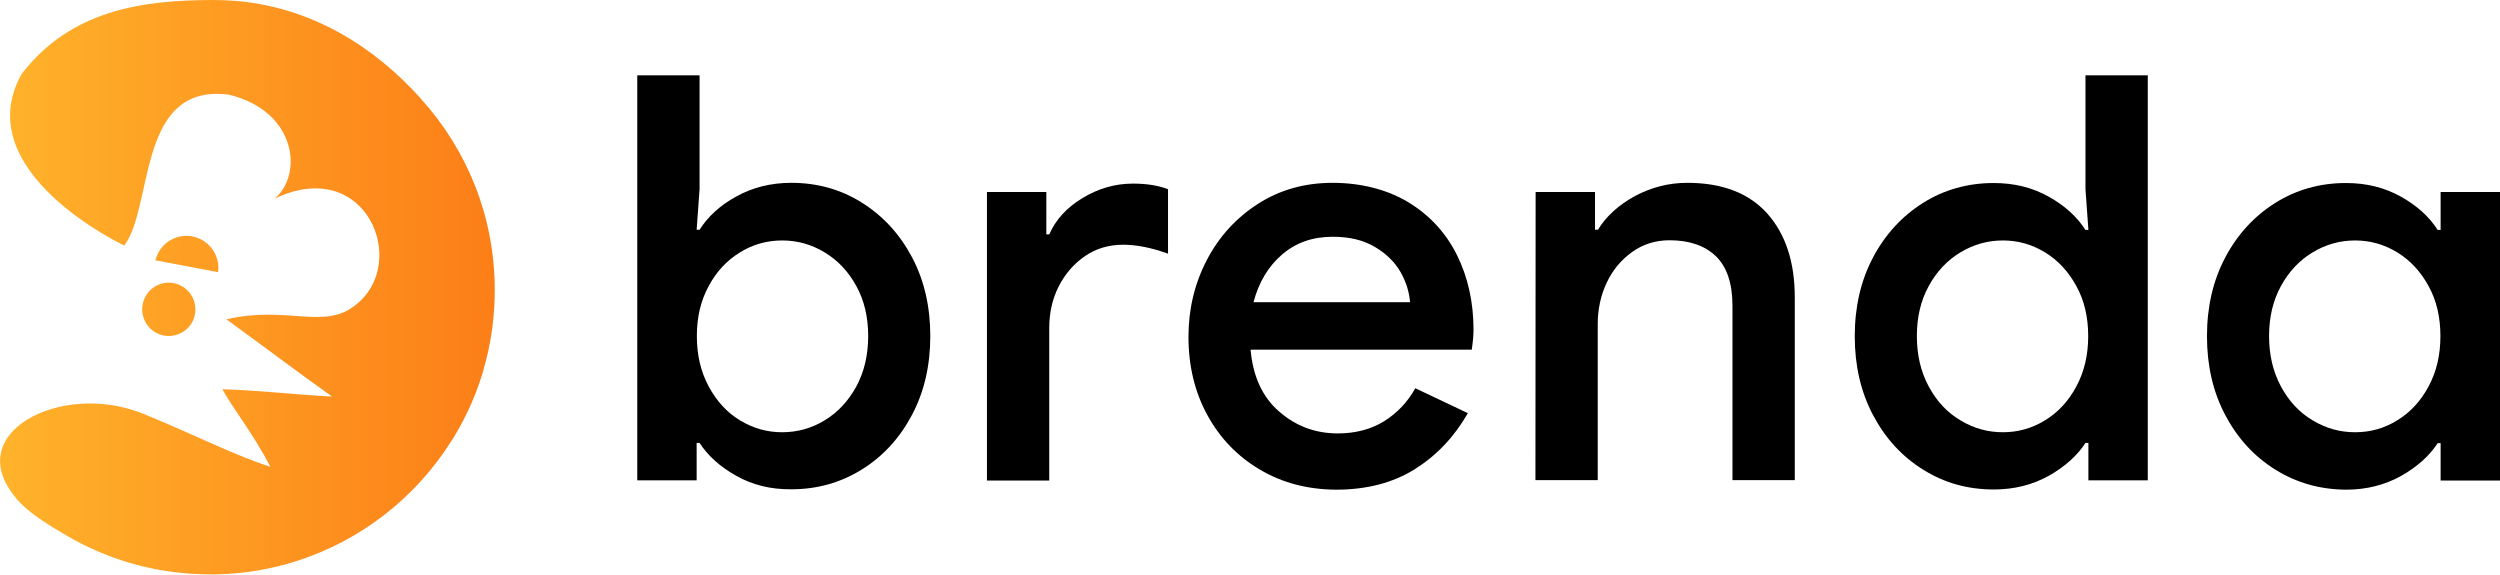
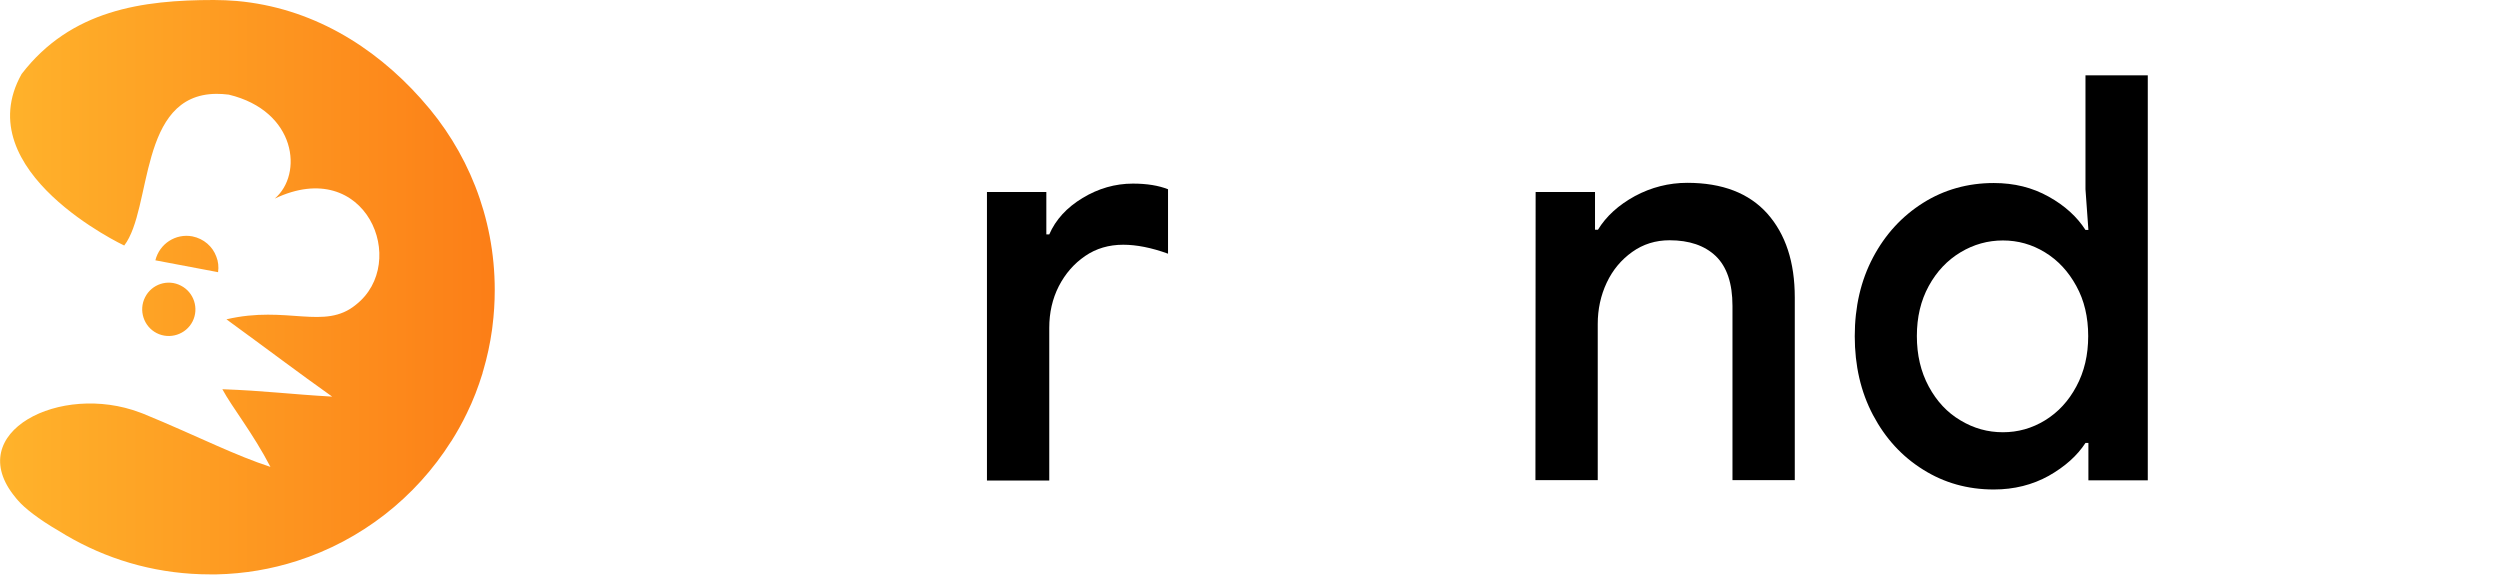
<svg xmlns="http://www.w3.org/2000/svg" id="Layer_1" x="0px" y="0px" viewBox="0 0 1284 295.1" style="enable-background:new 0 0 1284 295.1;" xml:space="preserve">
  <style type="text/css"> .st0{fill:url(#SVGID_1_);} </style>
  <g>
    <linearGradient id="SVGID_1_" gradientUnits="userSpaceOnUse" x1="-1.818989e-12" y1="154.633" x2="254.07" y2="154.633" gradientTransform="matrix(1 0 0 -1 0 302.187)">
      <stop offset="0" style="stop-color:#FFB32B" />
      <stop offset="1" style="stop-color:#FC7E17" />
    </linearGradient>
    <path class="st0" d="M254.1,148.9c0,6.4-0.4,12.7-1.2,18.9c-0.1,0.5-0.1,1.1-0.2,1.6c-1,7.2-2.5,14.1-4.5,20.9 c-0.2,0.5-0.3,1-0.4,1.5c-2.2,7.1-4.8,13.9-8,20.4c-2.4,5-5.1,9.8-8,14.4c0,0-0.1,0.1-0.1,0.1c-18.2,28.8-46.1,50.8-79.2,61.4 c-13.1,4.2-26.9,6.6-41.3,6.9c-1.1,0-2.2,0-3.3,0c-25.5,0-49.4-6.5-70.3-18c-2.6-1.4-5.1-2.9-7.5-4.4c-10.4-6-17.6-11.8-20.7-15.4 c-0.6-0.6-1.1-1.3-1.6-1.9C-19.5,222.1,31,196.3,72,211.9c0.5,0.2,1.1,0.4,1.6,0.6c13.7,5.6,26.1,11.3,37.5,16.3 c10,4.4,19.2,8.2,27.8,11c-9.1-17.5-19.7-30.6-24.7-39.9c22,0.8,35,2.6,56.4,3.8c-18.7-13.3-28-20.5-54.3-39.7 c31.2-7.3,50.4,5.8,66.5-7.5c27.6-21.6,5.3-76.9-41.7-54.5c14.7-12.5,11.2-45-23.6-53.4c-2.3-0.3-4.4-0.4-6.4-0.4 c-40.2,0.3-32.8,59-47.3,77.9c0,0-80.8-38-52.7-88.1C36.4,5.1,73.1,0,109.9,0c4,0,7.9,0.2,11.7,0.5c38.1,3.4,70.1,22.9,94.4,50 c0.2,0.2,0.4,0.4,0.6,0.7C239.9,77.1,254.1,111.3,254.1,148.9L254.1,148.9z M74.5,152.7c-3.4,6.7-0.7,15,6,18.4 c6.7,3.4,15,0.7,18.4-6c3.4-6.7,0.7-15-6-18.4C86.2,143.2,77.9,145.9,74.5,152.7z M112,139.8c0.4-2.8,0.1-5.5-0.9-8 c-1.9-5.2-6.4-9.2-12.3-10.4c-8.6-1.6-16.9,3.8-19,12.3l31.2,5.9L112,139.8z" />
    <g>
-       <path d="M378.2,244.4c-8.3-4.6-14.6-10.3-18.9-16.9h-1.5v19.2h-30.5v-208h32v58.4l-1.5,20.9h1.5c4.3-6.8,10.5-12.5,18.9-17.1 c8.3-4.6,17.7-7,28.2-7c13.4,0,25.5,3.4,36.3,10.2c10.8,6.8,19.4,16.1,25.7,28c6.3,11.9,9.4,25.4,9.4,40.5 c0,15.1-3.1,28.6-9.4,40.5c-6.3,11.9-14.9,21.3-25.7,28c-10.9,6.8-23,10.2-36.3,10.2C395.9,251.4,386.5,249.1,378.2,244.4 L378.2,244.4z M423.5,215.9c6.8-4.1,12.2-9.9,16.3-17.4c4.1-7.6,6.1-16.2,6.1-25.9c0-9.7-2-18.3-6.1-25.7 c-4.1-7.5-9.5-13.2-16.3-17.3c-6.8-4.1-14-6.1-21.8-6.1c-7.7,0-15,2-21.6,6.1c-6.7,4.1-12.1,9.8-16.1,17.3 c-4.1,7.5-6.1,16-6.1,25.7c0,9.7,2,18.3,6.1,25.9s9.4,13.4,16.1,17.4c6.7,4.1,13.9,6.1,21.6,6.1C409.5,222,416.8,220,423.5,215.9z " />
      <path d="M506.9,98.6h30.5v21.8h1.5c3.3-7.6,9-13.8,17.1-18.7c8.1-4.9,16.7-7.4,25.9-7.4c7.2,0,13.2,1,18,2.9v33.1 c-8.5-3.1-16.2-4.6-23-4.6c-7.4,0-13.9,1.9-19.6,5.8c-5.7,3.9-10.2,9.1-13.5,15.5c-3.3,6.5-4.9,13.6-4.9,21.4v78.4h-32L506.9,98.6 L506.9,98.6z" />
-       <path d="M647.1,241.2c-11.5-6.8-20.5-16.1-27-28c-6.5-11.9-9.7-25.3-9.7-40.2c0-14.1,3.1-27.3,9.4-39.4 c6.3-12.1,15.1-21.7,26.3-28.9c11.2-7.2,24-10.8,38.3-10.8c14.3,0,27.8,3.3,38.8,9.9c10.9,6.6,19.3,15.6,25,27 c5.7,11.4,8.6,24.3,8.6,38.6c0,2.7-0.3,6.1-0.9,10.2H642.3c1.2,13.7,6.1,24.4,14.7,31.8c8.6,7.5,18.6,11.2,30.1,11.2 c9.1,0,17-2.1,23.7-6.2c6.7-4.2,12.1-9.8,16.1-17l27,12.8c-7,12.2-16.1,21.8-27.3,28.8c-11.2,7-24.7,10.5-40.4,10.5 C671.6,251.4,658.6,248,647.1,241.2L647.1,241.2z M724.2,155.2c-0.4-5.2-2-10.4-4.9-15.5c-2.9-5.1-7.3-9.4-13.2-12.9 c-5.9-3.5-13.1-5.2-21.6-5.2c-10.3,0-18.9,3-26,9.1c-7.1,6.1-12,14.3-14.7,24.5H724.2L724.2,155.2z" />
      <path d="M788.7,98.6h30.5V118h1.5c4.3-7,10.6-12.7,19-17.3c8.4-4.5,17.4-6.8,26.9-6.8c18,0,31.7,5.3,41.1,15.8 c9.4,10.6,14.1,24.9,14.1,43.1v93.8h-32v-89.5c0-11.6-2.9-20.1-8.6-25.6c-5.7-5.4-13.6-8.1-23.7-8.1c-7.2,0-13.6,2-19.2,6 c-5.6,4-10,9.2-13.1,15.8c-3.1,6.6-4.6,13.7-4.6,21.2v80.2h-32L788.7,98.6L788.7,98.6z" />
      <path d="M987.7,241.2c-10.9-6.8-19.4-16.1-25.7-28c-6.3-11.9-9.4-25.4-9.4-40.5c0-15.1,3.1-28.6,9.4-40.5s14.9-21.2,25.7-28 c10.8-6.8,23-10.2,36.3-10.2c10.5,0,19.8,2.3,28.2,7c8.3,4.6,14.6,10.4,18.9,17.1h1.5l-1.5-20.9V38.7h32v208h-30.5v-19.2h-1.5 c-4.3,6.6-10.6,12.2-18.9,16.9c-8.3,4.6-17.7,7-28.2,7C1010.6,251.4,998.5,248,987.7,241.2L987.7,241.2z M1050.3,215.9 c6.7-4.1,12.1-9.9,16.1-17.4c4.1-7.6,6.1-16.2,6.1-25.9c0-9.7-2-18.3-6.1-25.7c-4.1-7.5-9.4-13.2-16.1-17.3 c-6.7-4.1-13.9-6.1-21.6-6.1c-7.7,0-15,2-21.8,6.1c-6.8,4.1-12.2,9.8-16.3,17.3c-4.1,7.5-6.1,16-6.1,25.7c0,9.7,2,18.3,6.1,25.9 c4.1,7.6,9.5,13.4,16.3,17.4c6.8,4.1,14,6.1,21.8,6.1C1036.4,222,1043.6,220,1050.3,215.9z" />
-       <path d="M1168.6,241.2c-10.9-6.8-19.4-16.1-25.7-28c-6.3-11.9-9.4-25.4-9.4-40.5c0-15.1,3.1-28.6,9.4-40.5s14.9-21.2,25.7-28 c10.8-6.8,23-10.2,36.3-10.2c10.5,0,19.8,2.3,28.2,7c8.3,4.6,14.6,10.4,18.9,17.1h1.5V98.6h30.5v148.2h-30.5v-19.2h-1.5 c-4.3,6.6-10.6,12.2-18.9,16.9c-8.3,4.6-17.7,7-28.2,7C1191.6,251.4,1179.5,248,1168.6,241.2L1168.6,241.2z M1231.2,215.9 c6.7-4.1,12.1-9.9,16.1-17.4c4.1-7.6,6.1-16.2,6.1-25.9c0-9.7-2-18.3-6.1-25.7c-4.1-7.5-9.4-13.2-16.1-17.3 c-6.7-4.1-13.9-6.1-21.6-6.1s-15,2-21.8,6.1c-6.8,4.1-12.2,9.8-16.3,17.3c-4.1,7.5-6.1,16-6.1,25.7c0,9.7,2,18.3,6.1,25.9 c4.1,7.6,9.5,13.4,16.3,17.4c6.8,4.1,14,6.1,21.8,6.1S1224.6,220,1231.2,215.9z" />
    </g>
  </g>
</svg>